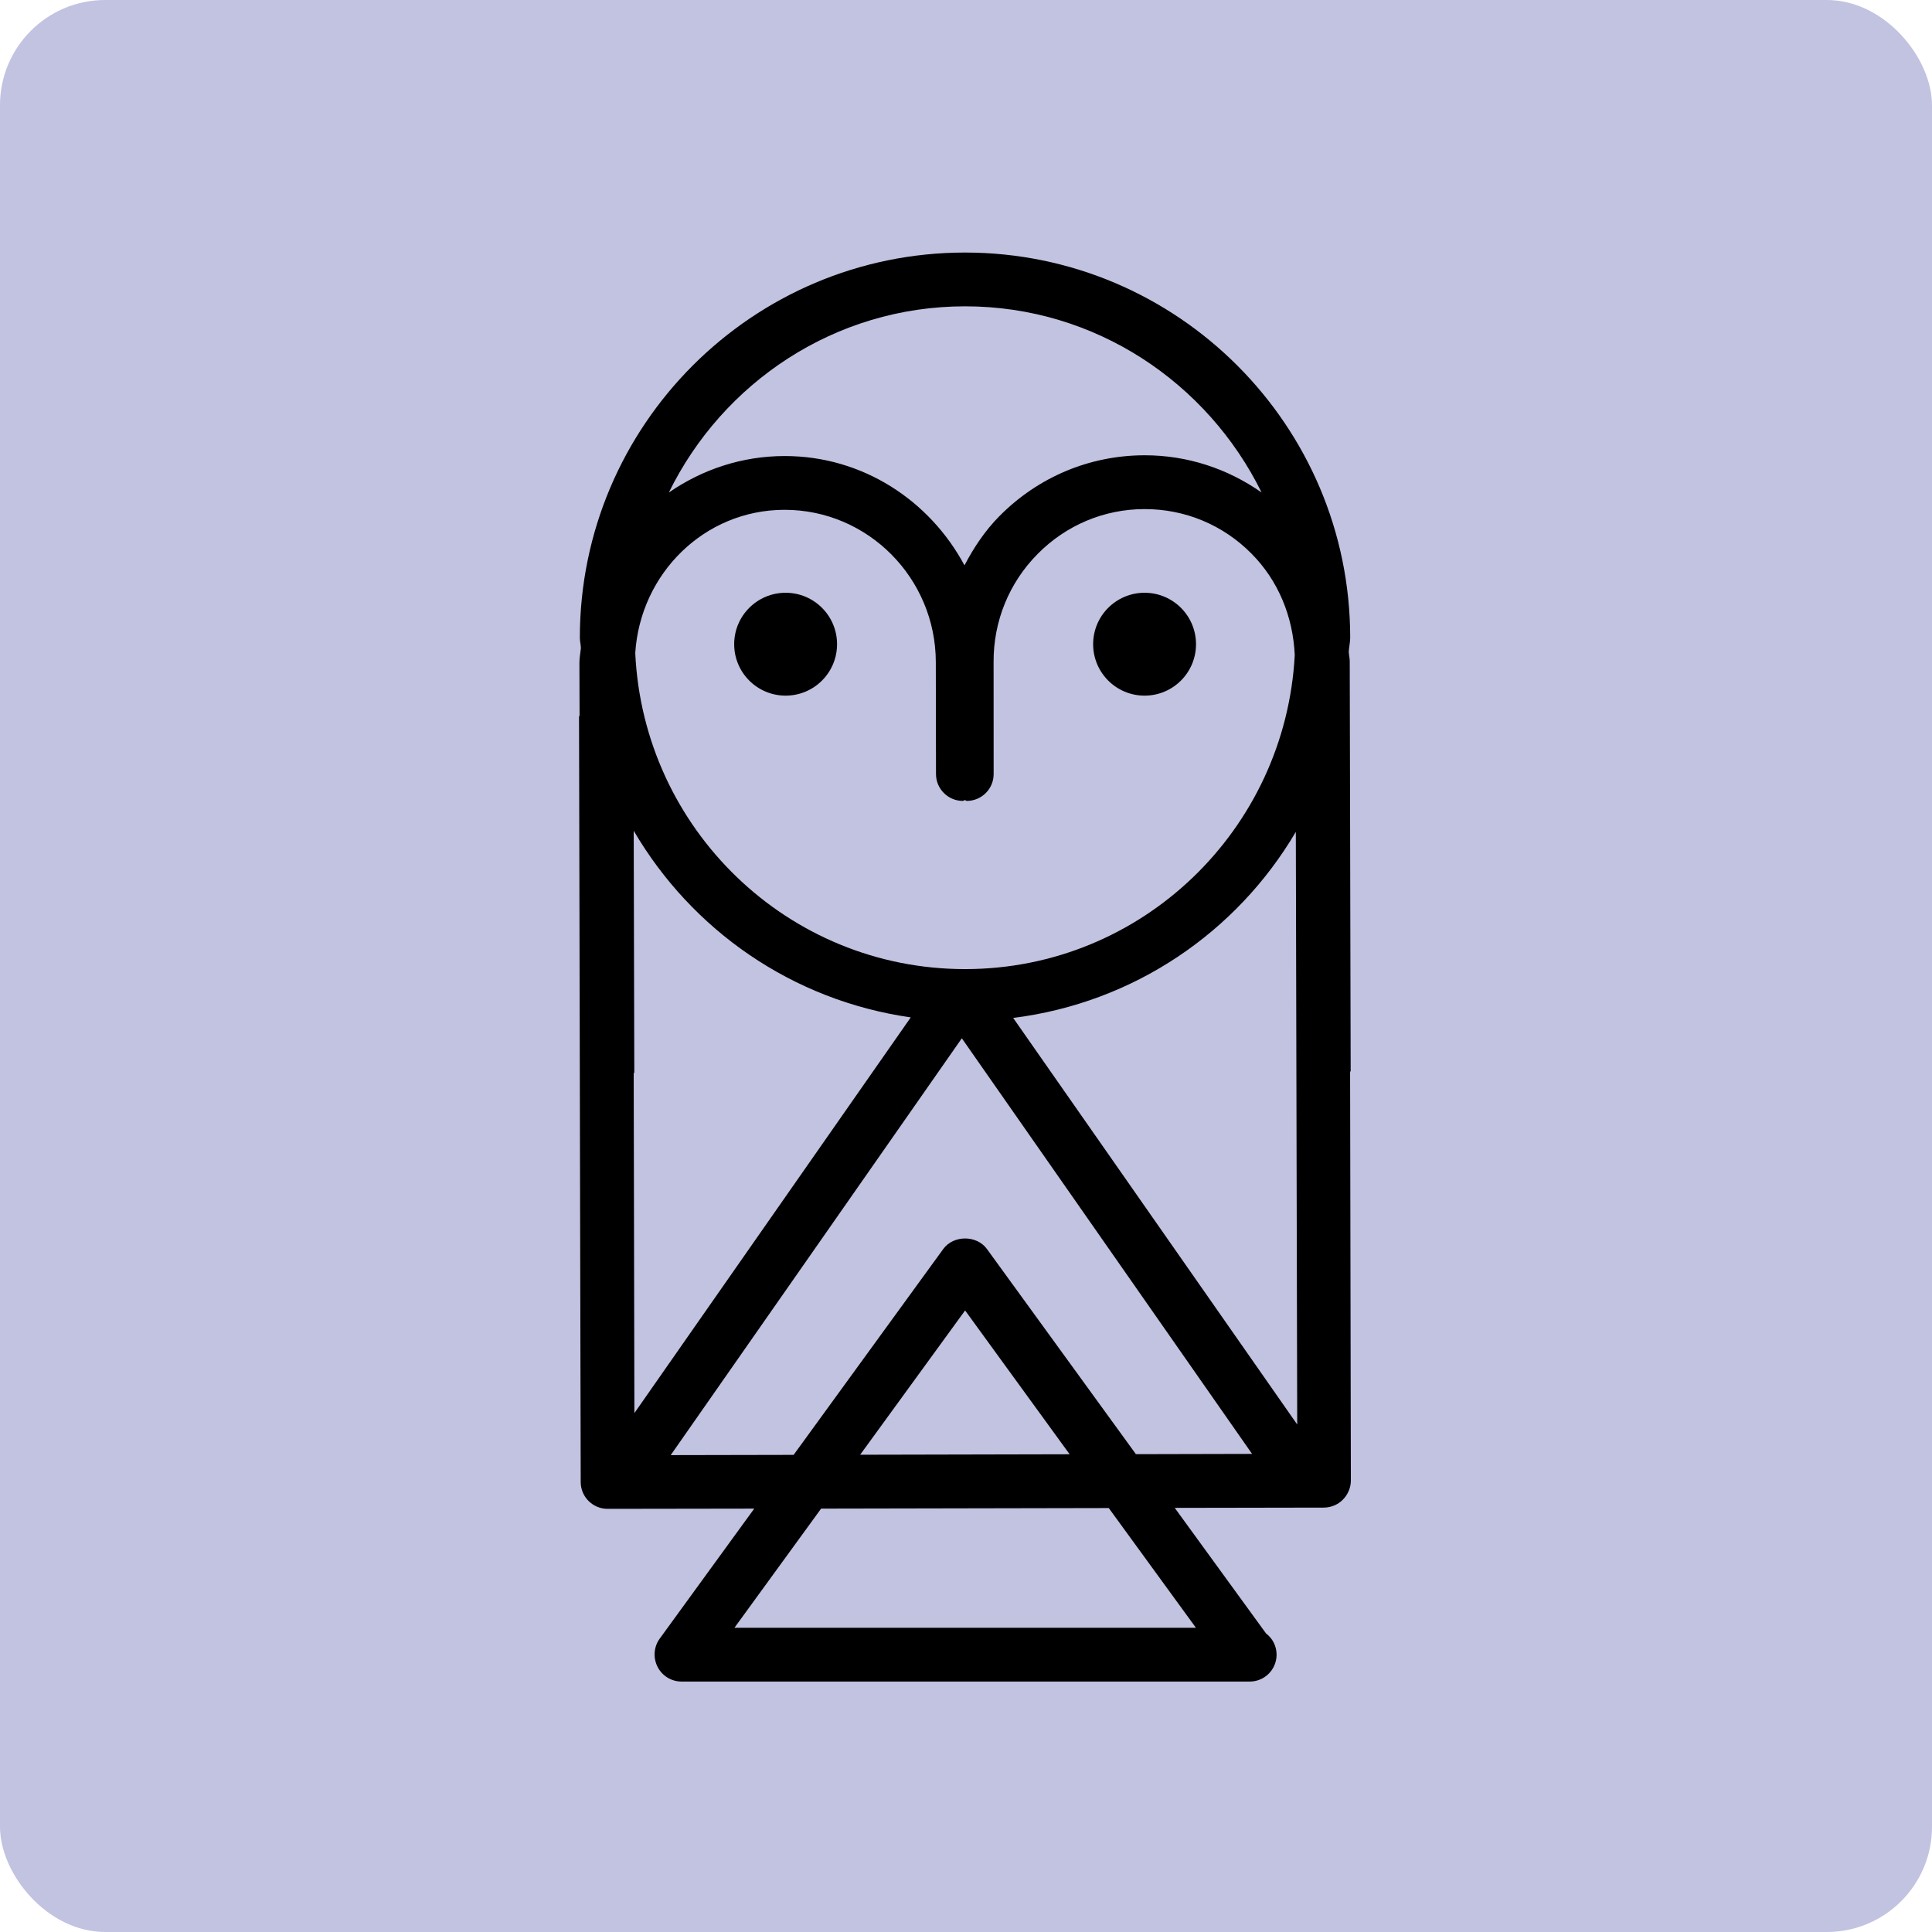
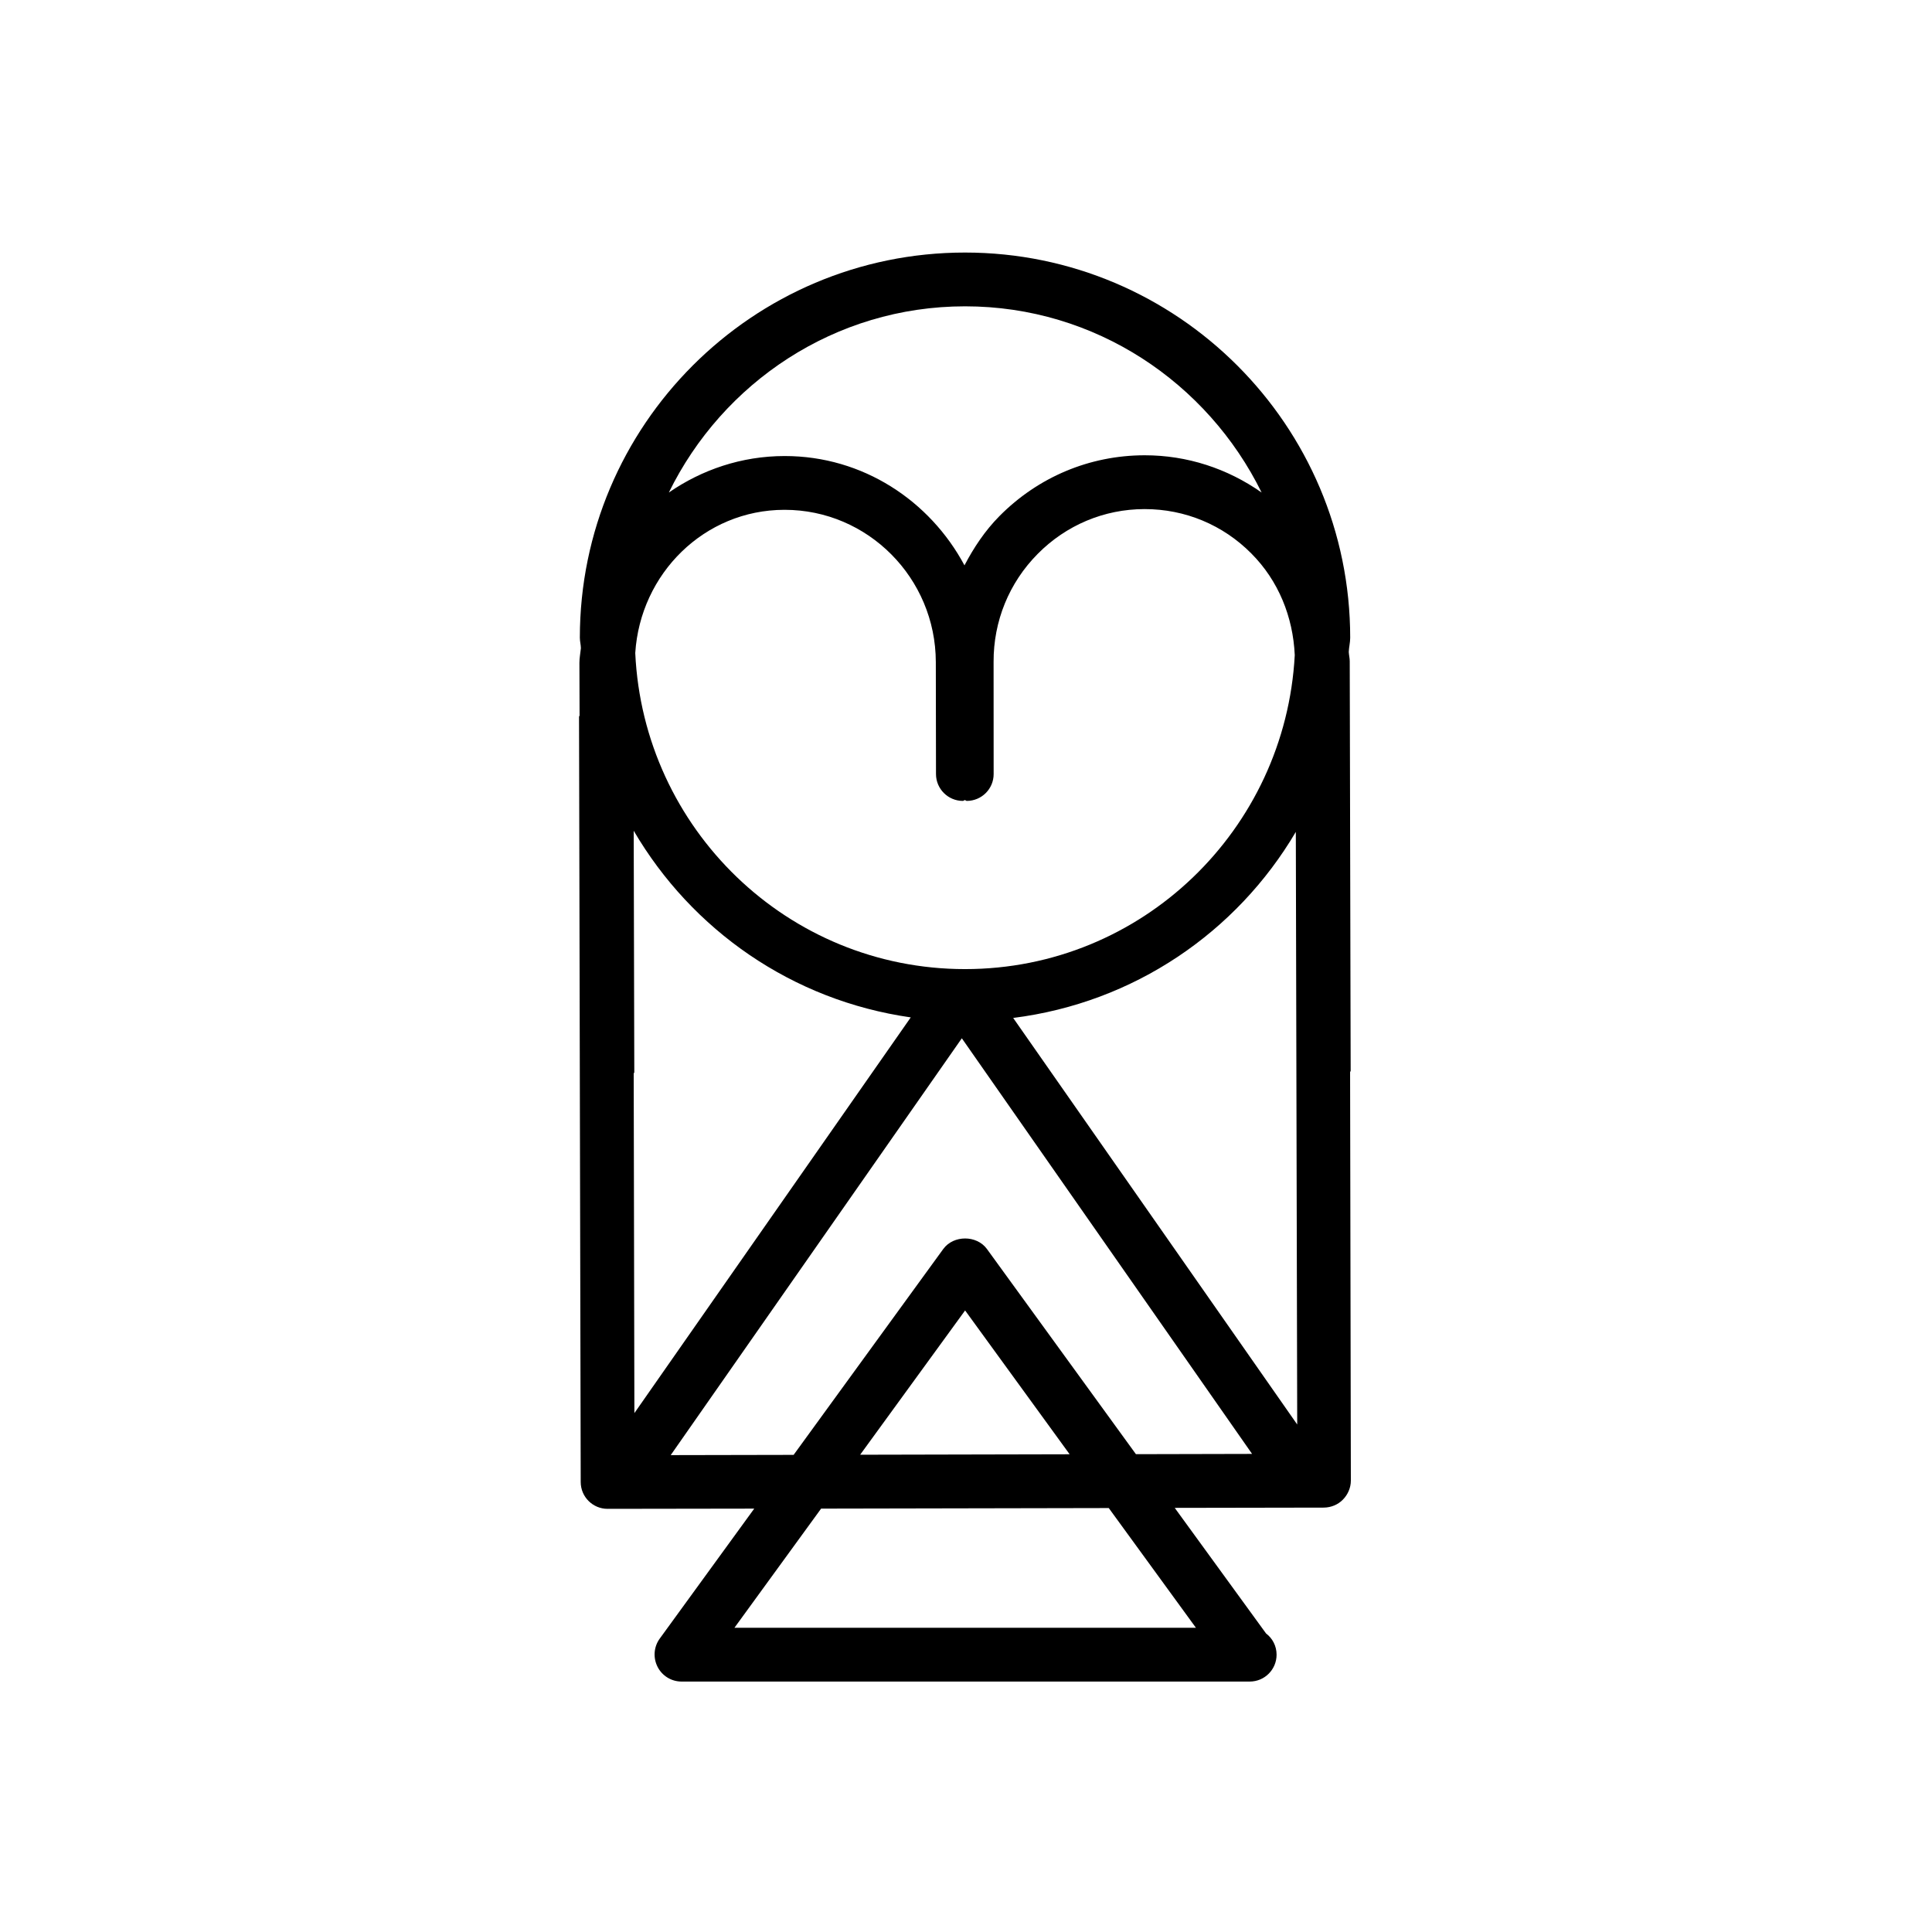
<svg xmlns="http://www.w3.org/2000/svg" width="918" height="918" viewBox="0 0 918 918" fill="none">
-   <rect width="918" height="918" rx="50" fill="#C2C2E1" />
  <path d="M641.507 509.414C641.507 509.194 641.772 509.056 641.772 508.837L641.334 314.202C641.334 312.706 640.953 311.279 640.872 309.8C640.953 307.502 641.553 305.345 641.553 303.016C641.553 202.096 559.462 120 458.531 120C357.608 120 275.518 202.096 275.518 303.016C275.518 304.737 275.991 306.297 276.014 307.998C275.783 310.353 275.311 312.585 275.311 314.94L275.386 339.971C275.386 340.179 275.132 340.335 275.132 340.568L275.928 704.178C275.928 711.259 281.676 716.933 288.688 716.933L358.381 716.829L313.425 778.663C310.64 782.558 310.259 787.664 312.43 791.974C314.601 796.281 319.015 799 323.833 799H593.232C593.497 799 593.693 799 593.832 799C600.878 799 606.575 793.28 606.575 786.231C606.575 782.117 604.635 778.446 601.587 776.169L558.177 716.471L629.083 716.345C632.494 716.296 635.761 714.946 638.096 712.542C640.44 710.175 641.864 706.882 641.864 703.544L641.507 509.414ZM301.431 671.446L301.109 510.12C301.109 509.901 301.388 509.716 301.388 509.52L301.109 394.733C328.752 441.943 376.418 475.379 432.748 483.42L301.431 671.446ZM457.513 380.559C457.923 380.559 458.032 380.219 458.442 380.15C458.848 380.219 459.001 380.559 459.39 380.559C466.457 380.531 472.134 374.822 472.134 367.799L472.11 314.531C472.024 295.191 479.451 276.924 493.065 263.186C506.592 249.511 524.629 241.932 543.727 241.897C543.773 241.897 543.853 241.897 543.899 241.897C563.089 241.897 581.08 249.373 594.587 262.996C607.469 275.929 614.388 293.081 615.21 311.279C610.784 394.234 542.57 460.473 458.551 460.473C374.175 460.473 305.707 393.68 301.844 310.284C304.242 272.556 334.656 242.307 372.661 242.243C372.725 242.243 372.771 242.243 372.834 242.243C412.356 242.243 444.583 274.658 444.658 314.583L444.744 367.799C444.747 374.848 450.493 380.559 457.513 380.559ZM615.717 395.275L616.378 676.861L481.417 483.682C538.817 476.451 587.619 442.978 615.717 395.275ZM458.577 145.55C520.492 145.55 573.789 181.86 599.465 234.029C583.242 222.627 564.11 216.33 543.949 216.33C543.856 216.33 543.81 216.33 543.729 216.33C517.686 216.393 493.287 226.648 474.855 245.259C467.993 252.198 462.694 260.211 458.277 268.632C441.815 237.875 409.914 216.69 372.906 216.69C372.837 216.69 372.797 216.69 372.727 216.69C352.381 216.708 333.463 223.189 317.802 234.026C343.372 181.837 396.654 145.55 458.577 145.55ZM568.256 773.453H348.965L390.156 716.826L526.834 716.558L568.256 773.453ZM408.708 691.224L458.574 622.664L508.244 691.005L408.708 691.224ZM468.916 593.421C464.052 586.813 453.094 586.813 448.23 593.421L377.092 691.293L318.695 691.409L457.017 493.343L594.933 690.832L539.739 690.959L468.916 593.421Z" fill="black" />
-   <path d="M543.852 330.535C557.35 330.535 568.292 319.593 568.292 306.095C568.292 292.597 557.35 281.655 543.852 281.655C530.354 281.655 519.412 292.597 519.412 306.095C519.412 319.593 530.354 330.535 543.852 330.535Z" fill="black" />
-   <path d="M373.292 330.535C386.789 330.535 397.732 319.593 397.732 306.095C397.732 292.597 386.789 281.655 373.292 281.655C359.794 281.655 348.852 292.597 348.852 306.095C348.852 319.593 359.794 330.535 373.292 330.535Z" fill="black" />
</svg>